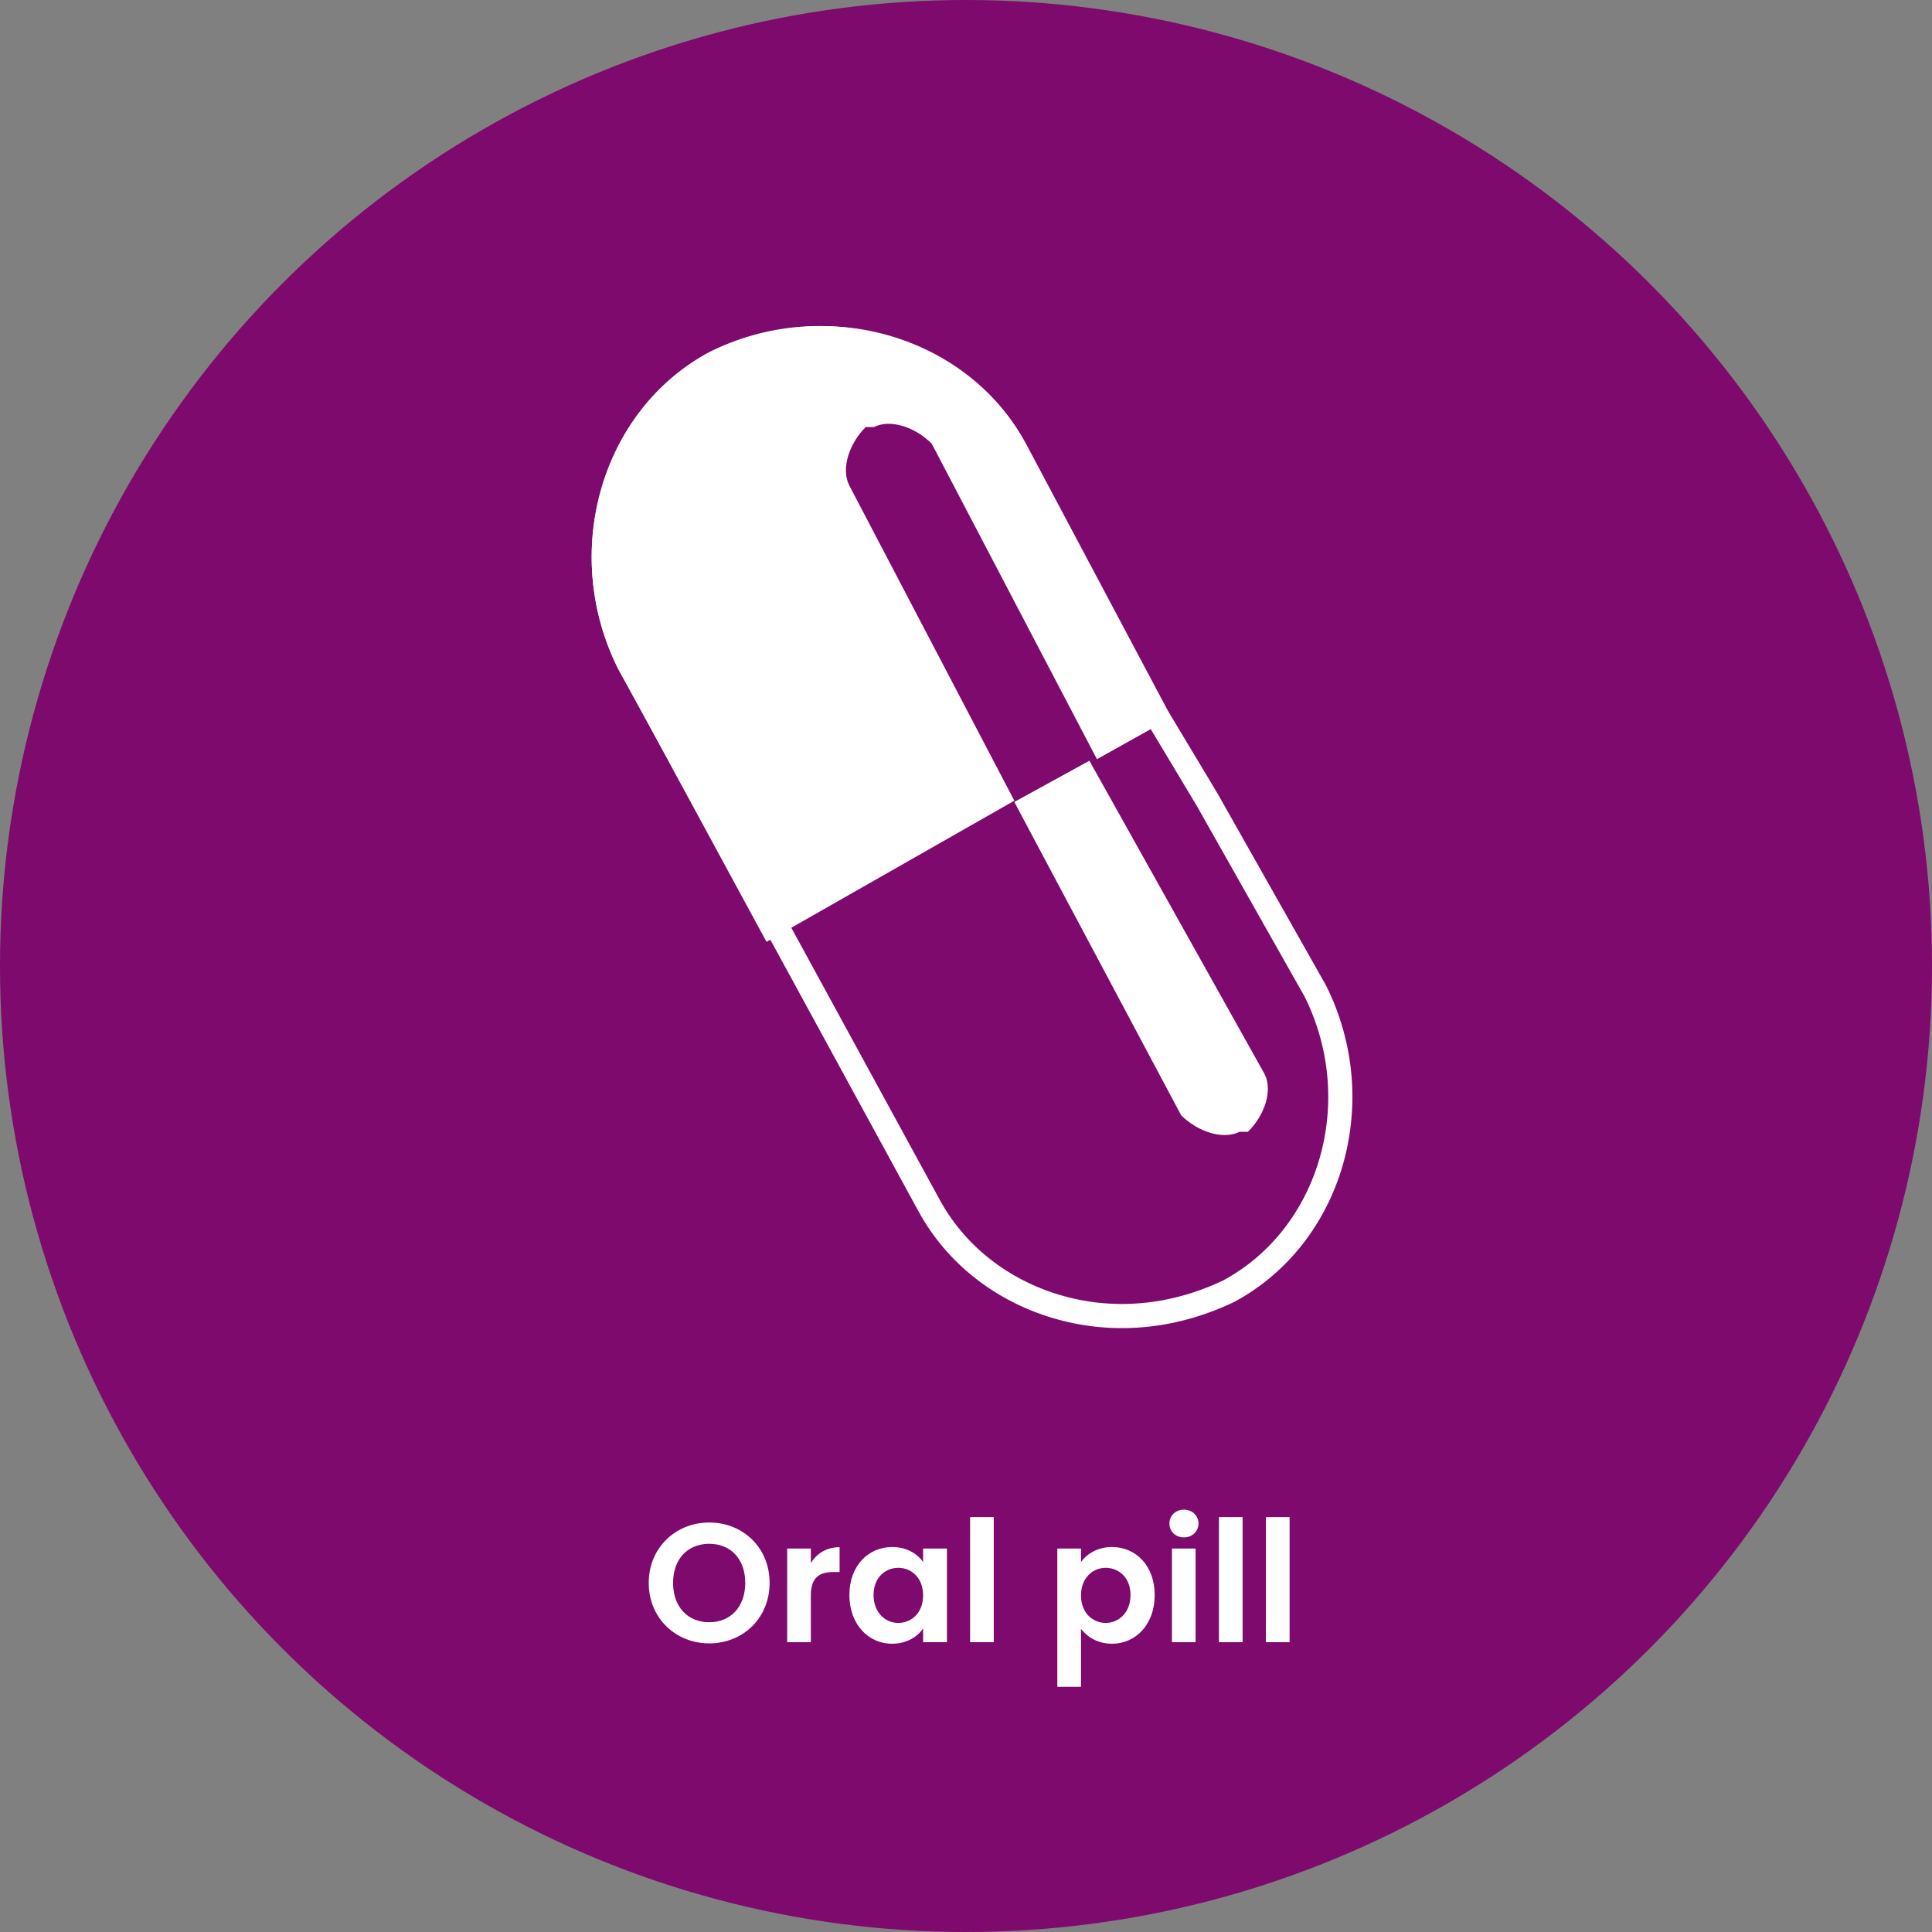
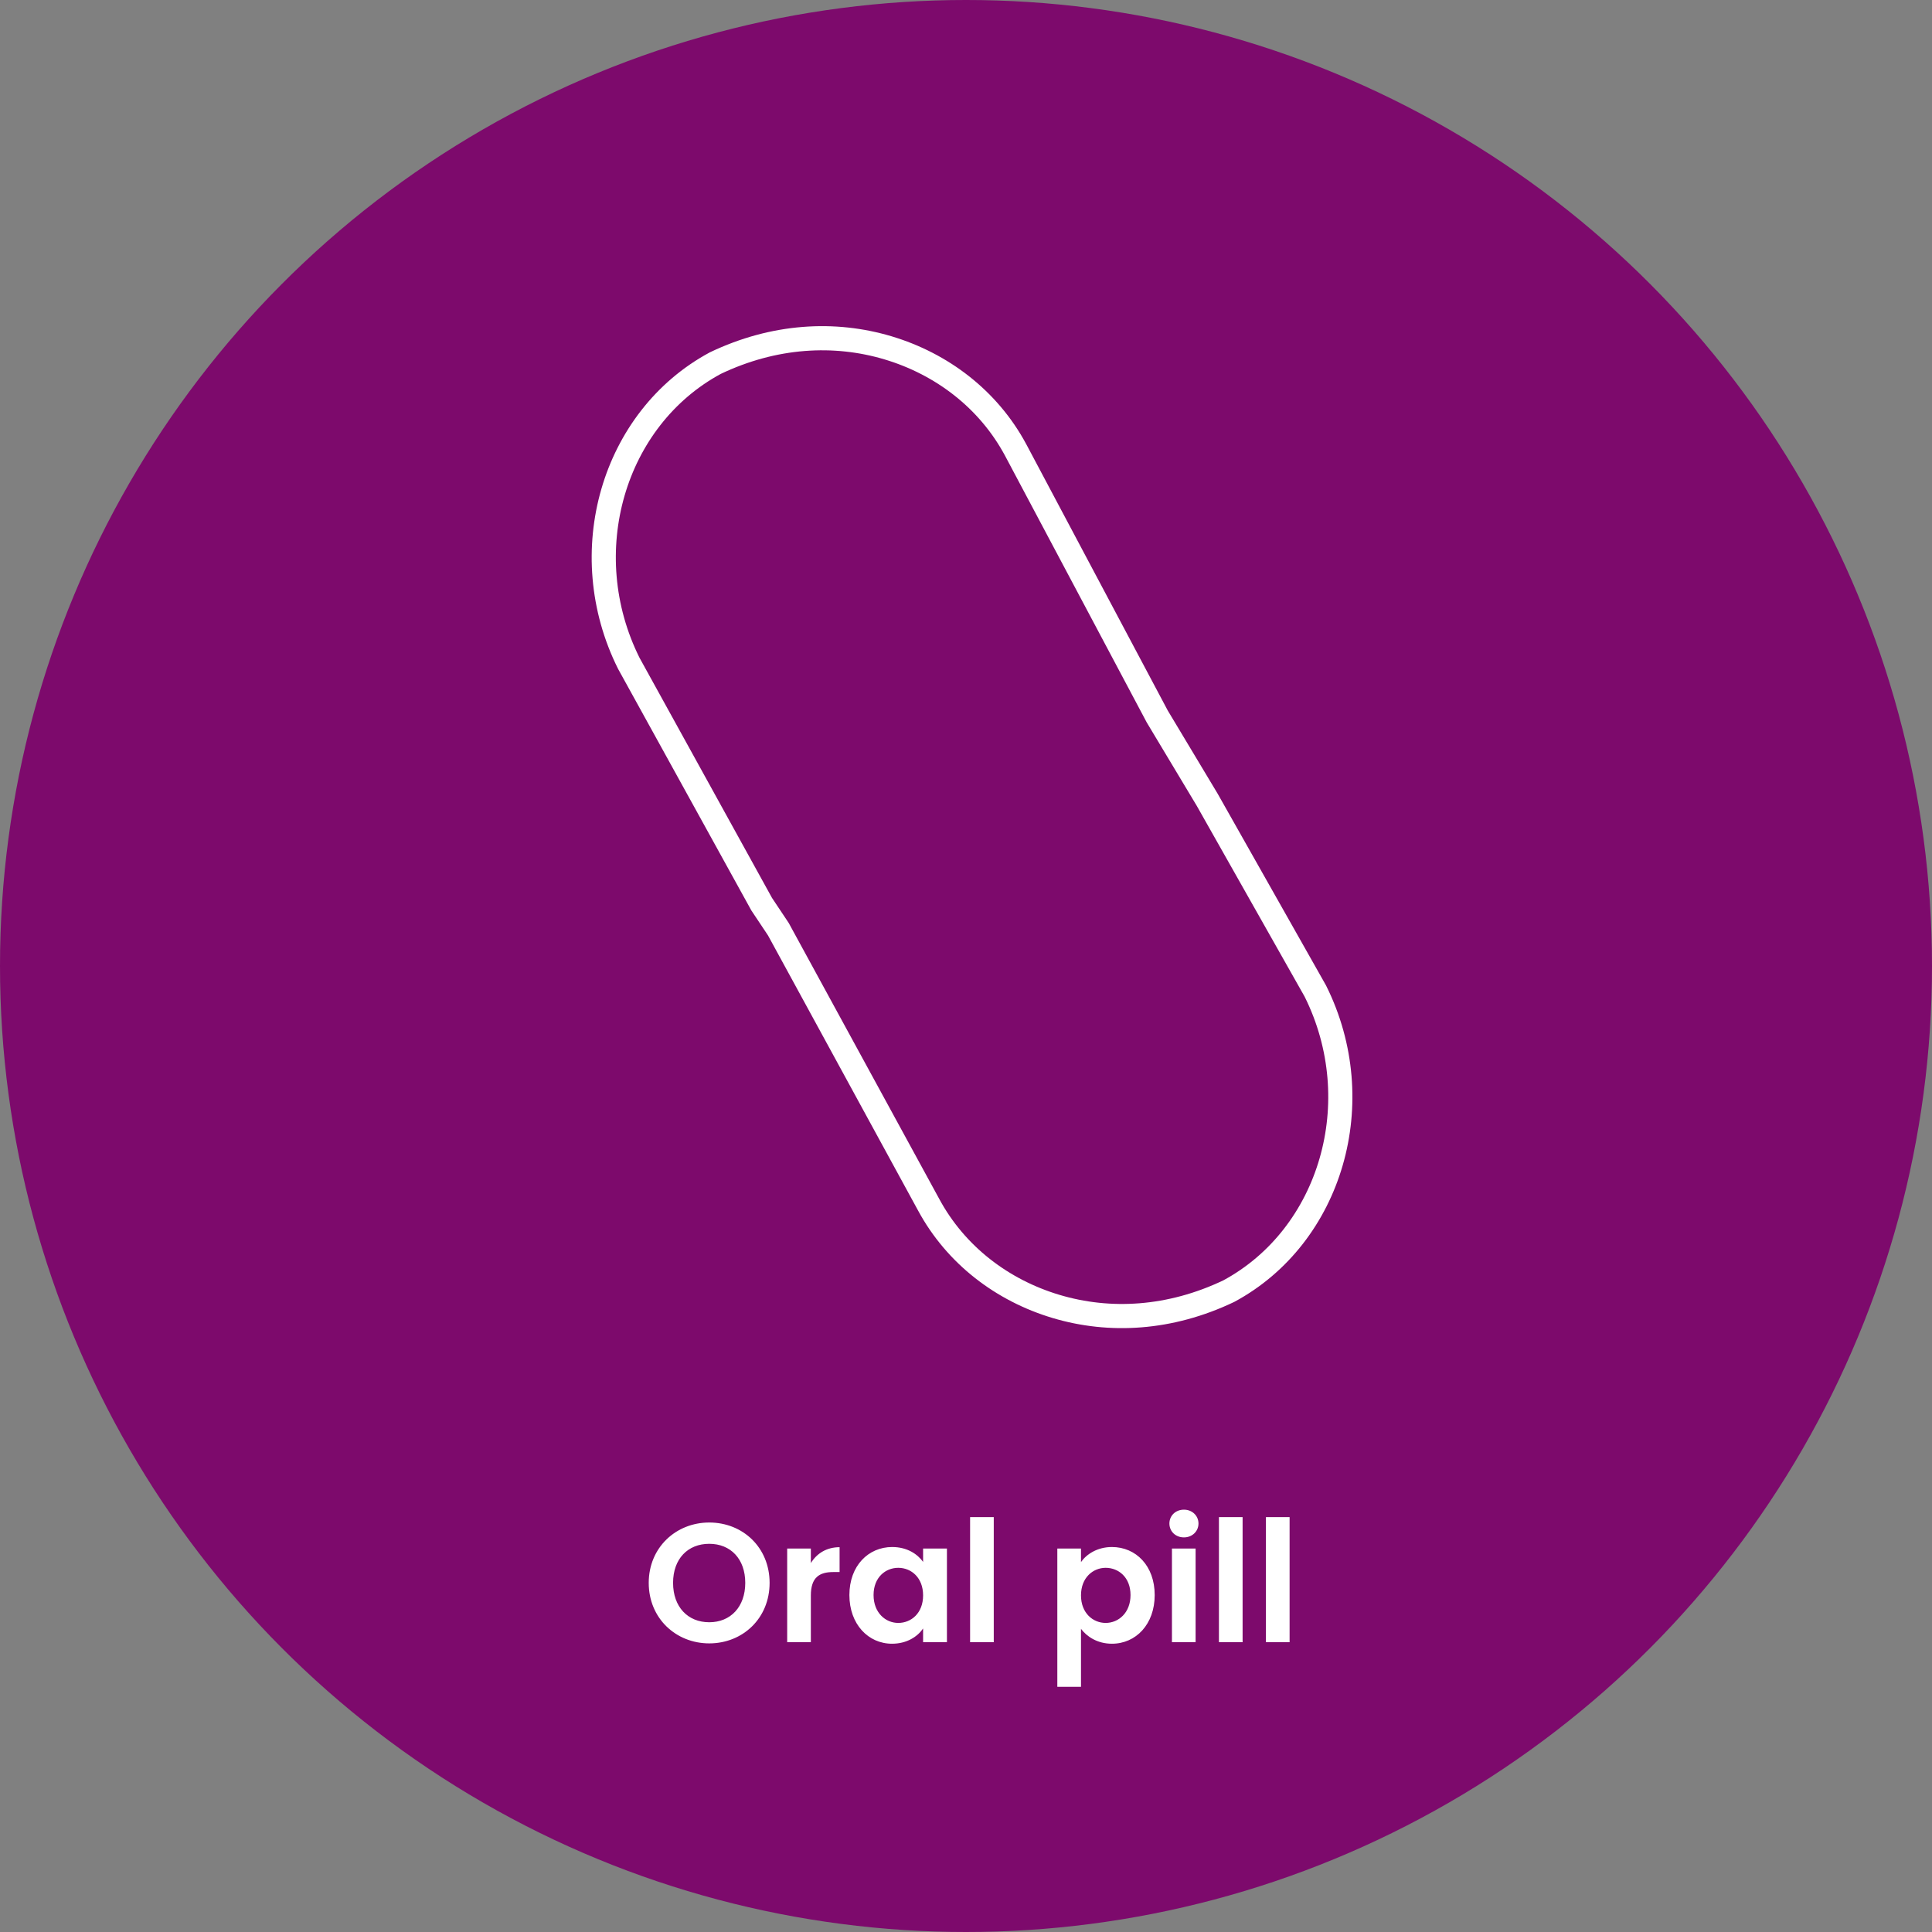
<svg xmlns="http://www.w3.org/2000/svg" width="160px" height="160px" viewBox="0 0 160 160" version="1.1">
  <rect x="0" y="0" width="160" height="160" fill="#808080" stroke="none" />
  <title>2.2-icon-tec-pills</title>
  <g id="2.0---Explore" stroke="none" stroke-width="1" fill="none" fill-rule="evenodd">
    <g id="2.2-expl-desk" transform="translate(-1128, -1976)">
      <g id="2.2-icon-tec-pills" transform="translate(1128, 1976)">
        <circle id="Oval" fill="#7D0A6C" cx="80" cy="80" r="80" />
        <g id="Group" transform="translate(49, 27)">
-           <path d="M55.729,61.952 C56.42,63.317 55.729,65.366 54.347,66.732 L53.656,66.732 C52.274,67.415 50.201,66.732 48.819,65.366 C48.819,65.366 48.819,65.366 48.819,65.366 L35,39.415 L41.219,36 L55.729,61.952 Z" id="Path-Copy" fill="#FFFFFF" fill-rule="nonzero" />
-           <path d="M35.687,9.743 C30.899,0.804 19.27,-2.634 9.693,2.18 L9.693,2.18 C0.8,6.993 -2.62,18.682 2.168,28.309 L14.481,51 L35.003,39.311 L21.322,13.181 C20.638,11.806 21.322,9.743 22.69,8.368 C22.69,8.368 22.69,8.368 22.69,8.368 L23.374,8.368 C24.742,7.68 26.794,8.368 28.162,9.743 L41.844,35.873 L48,32.434 L35.687,9.743 Z" id="Path-Copy-2" fill="#FFFFFF" fill-rule="nonzero" />
          <path d="M10.236,3.074 C15.1,0.751 20.109,0.479 24.55,1.809 C28.978,3.134 32.842,6.048 35.1,10.242 L35.1,10.242 L46.838,32.336 L50.983,39.245 L59.93,55.074 C62.213,59.653 62.542,64.718 61.24,69.216 C59.94,73.708 57.01,77.636 52.764,79.926 C47.9,82.249 42.891,82.521 38.45,81.191 C34.022,79.866 30.158,76.952 27.895,72.748 L27.895,72.748 L15.458,49.948 L14.077,47.877 L3.072,27.93 C0.788,23.351 0.458,18.283 1.76,13.784 C3.06,9.292 5.99,5.364 10.236,3.074 Z" id="Path-Copy-3" stroke="#FFFFFF" stroke-width="2" />
        </g>
        <path d="M58.737,136.098 C61.509,136.098 63.735,134.026 63.735,131.086 C63.735,128.16 61.523,126.088 58.737,126.088 C55.979,126.088 53.725,128.16 53.725,131.086 C53.725,134.026 55.979,136.098 58.737,136.098 Z M58.737,134.348 C56.959,134.348 55.741,133.074 55.741,131.086 C55.741,129.098 56.959,127.852 58.737,127.852 C60.501,127.852 61.719,129.098 61.719,131.086 C61.719,133.074 60.501,134.348 58.737,134.348 Z M67.151,136 L67.151,132.136 C67.151,130.638 67.851,130.19 69.013,130.19 L69.531,130.19 L69.531,128.132 C68.453,128.132 67.641,128.65 67.151,129.448 L67.151,128.244 L65.191,128.244 L65.191,136 L67.151,136 Z M73.871,136.126 C75.103,136.126 75.985,135.538 76.447,134.866 L76.447,136 L78.421,136 L78.421,128.244 L76.447,128.244 L76.447,129.35 C75.985,128.706 75.131,128.118 73.885,128.118 C71.911,128.118 70.343,129.672 70.343,132.094 C70.343,134.516 71.911,136.126 73.871,136.126 Z M74.389,134.404 C73.339,134.404 72.345,133.564 72.345,132.094 C72.345,130.624 73.339,129.84 74.389,129.84 C75.467,129.84 76.447,130.652 76.447,132.122 C76.447,133.592 75.467,134.404 74.389,134.404 Z M82.299,136 L82.299,125.64 L80.339,125.64 L80.339,136 L82.299,136 Z M89.523,139.696 L89.523,134.894 C89.999,135.524 90.867,136.126 92.085,136.126 C94.073,136.126 95.627,134.516 95.627,132.094 C95.627,129.672 94.073,128.118 92.085,128.118 C90.881,128.118 89.985,128.706 89.523,129.364 L89.523,128.244 L87.563,128.244 L87.563,139.696 L89.523,139.696 Z M91.567,134.404 C90.517,134.404 89.523,133.592 89.523,132.122 C89.523,130.652 90.517,129.84 91.567,129.84 C92.631,129.84 93.625,130.624 93.625,132.094 C93.625,133.564 92.631,134.404 91.567,134.404 Z M98.049,127.32 C98.735,127.32 99.253,126.816 99.253,126.172 C99.253,125.528 98.735,125.024 98.049,125.024 C97.349,125.024 96.845,125.528 96.845,126.172 C96.845,126.816 97.349,127.32 98.049,127.32 Z M99.015,136 L99.015,128.244 L97.055,128.244 L97.055,136 L99.015,136 Z M102.907,136 L102.907,125.64 L100.947,125.64 L100.947,136 L102.907,136 Z M106.799,136 L106.799,125.64 L104.839,125.64 L104.839,136 L106.799,136 Z" id="Oralpill" fill="#FFFFFF" fill-rule="nonzero" />
      </g>
    </g>
  </g>
</svg>